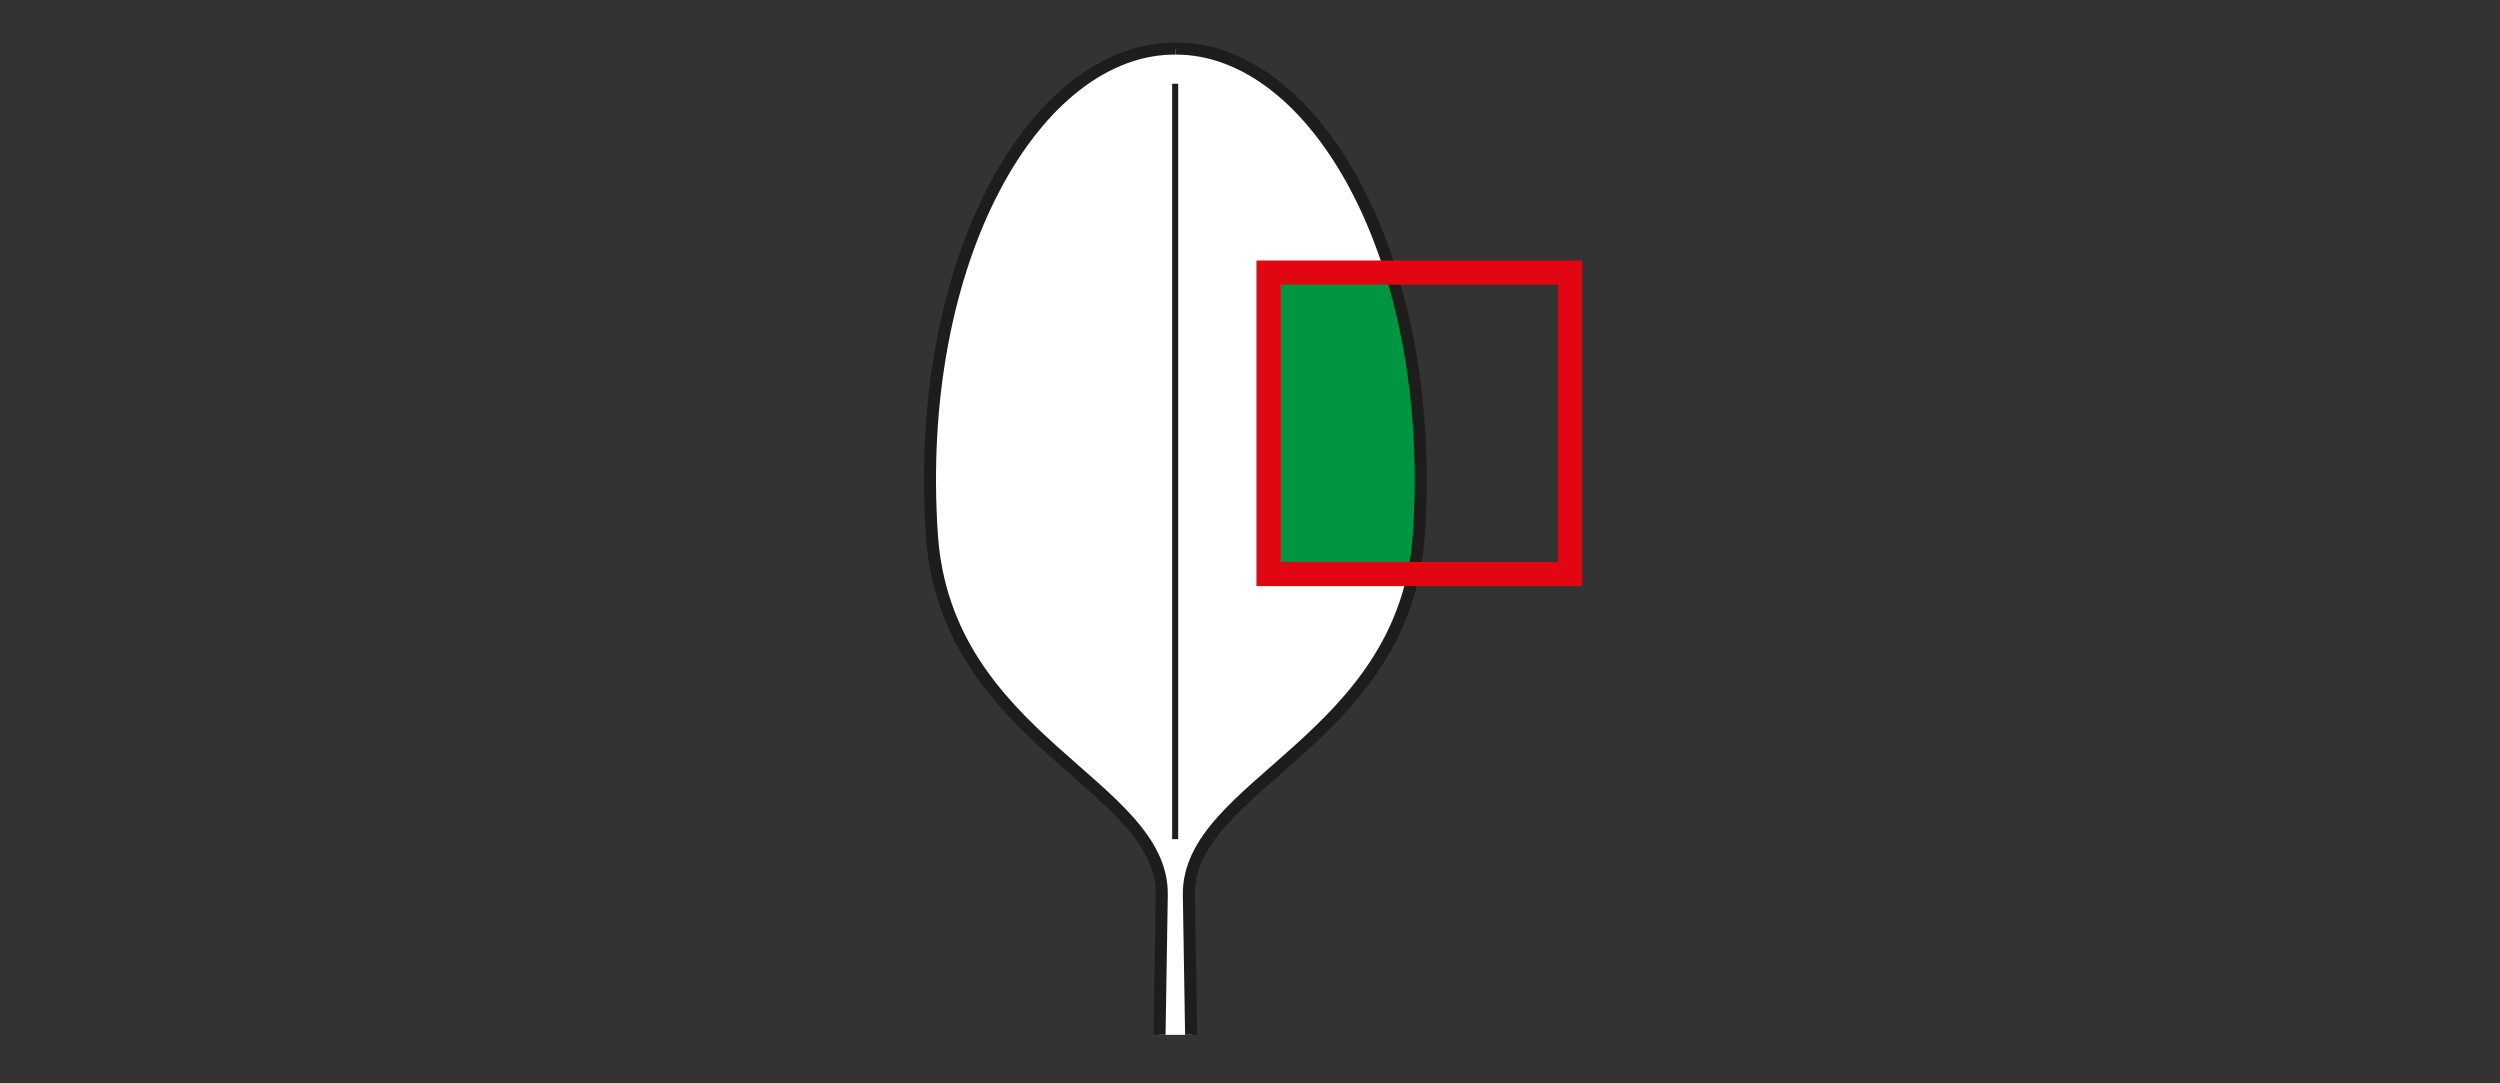
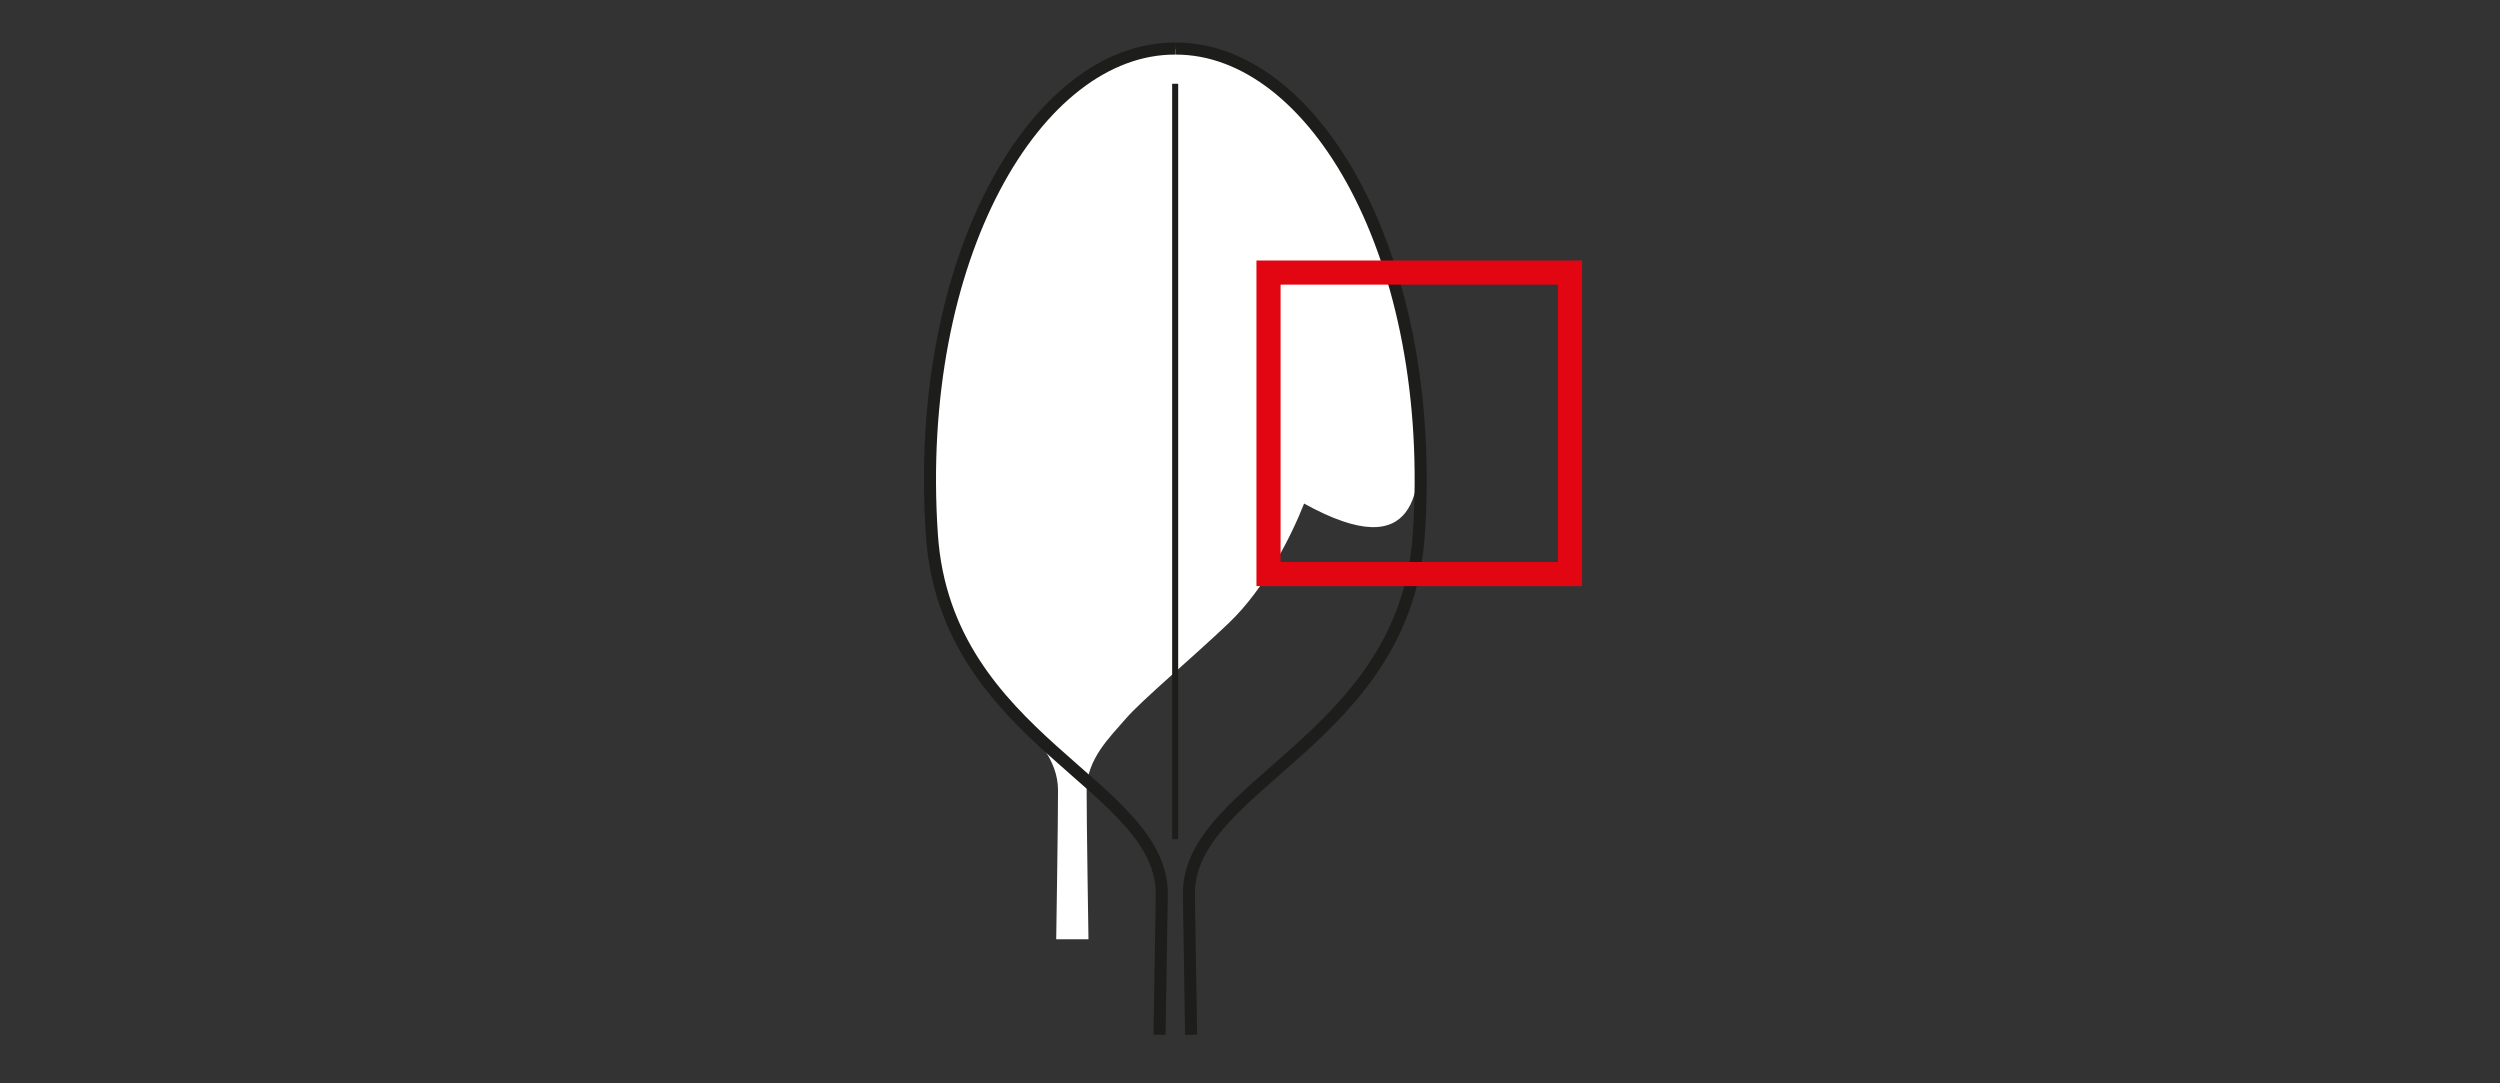
<svg xmlns="http://www.w3.org/2000/svg" version="1.1" x="0px" y="0px" width="300px" height="130px" viewBox="0 0 300 130" enable-background="new 0 0 300 130" xml:space="preserve">
  <rect x="0" y="0" width="300" height="130" fill="#333333" stroke="none" />
  <g id="Ebene_2">
</g>
  <g id="Rand">
-     <rect fill="none" width="300" height="130" />
    <g id="D0010z">
-       <path fill-rule="evenodd" clip-rule="evenodd" fill="#FFFFFF" d="M170.337,51.687c-0.177-6.806-2.483-15.82-3.243-18.507    c-0.763-2.688-2.463-10.155-9.134-18.002c-6.67-7.848-7.901-6.878-10.888-8.262c-2.989-1.381-5.993-1.072-5.993-1.072l-0.042,0.16    l-0.04-0.16c0,0-3.004-0.309-5.993,1.072c-2.986,1.384-4.218,0.414-10.889,8.262c-6.671,7.847-8.371,15.314-9.134,18.002    c-0.761,2.687-3.066,11.701-3.244,18.507c-0.177,6.8-0.005,16.407,1.488,20.212c1.496,3.804,4.642,10.155,9.052,14.354    c4.41,4.2,10.438,9.241,12.357,11.472c1.919,2.234,4.682,4.826,4.687,8.591c0.005,3.764-0.219,17.871-0.219,17.871h1.935h1.937    c0,0-0.225-14.107-0.22-17.871c0.005-3.765,2.767-6.356,4.687-8.591c1.919-2.23,7.946-7.271,12.356-11.472    c4.41-4.198,7.556-10.55,9.052-14.354C170.342,68.094,170.514,58.486,170.337,51.687z" />
-       <path fill-rule="evenodd" clip-rule="evenodd" fill="#009540" d="M152.18,32.925l0.319,36.06h16.913c0,0,1.276-6.704,0.957-17.233    c-0.319-10.53-2.872-16.912-2.872-16.912l-0.957-2.233C166.54,32.606,151.861,32.925,152.18,32.925z" />
+       <path fill-rule="evenodd" clip-rule="evenodd" fill="#FFFFFF" d="M170.337,51.687c-0.177-6.806-2.483-15.82-3.243-18.507    c-0.763-2.688-2.463-10.155-9.134-18.002c-6.67-7.848-7.901-6.878-10.888-8.262c-2.989-1.381-5.993-1.072-5.993-1.072l-0.042,0.16    l-0.04-0.16c0,0-3.004-0.309-5.993,1.072c-2.986,1.384-4.218,0.414-10.889,8.262c-6.671,7.847-8.371,15.314-9.134,18.002    c-0.761,2.687-3.066,11.701-3.244,18.507c-0.177,6.8-0.005,16.407,1.488,20.212c1.496,3.804,4.642,10.155,9.052,14.354    c1.919,2.234,4.682,4.826,4.687,8.591c0.005,3.764-0.219,17.871-0.219,17.871h1.935h1.937    c0,0-0.225-14.107-0.22-17.871c0.005-3.765,2.767-6.356,4.687-8.591c1.919-2.23,7.946-7.271,12.356-11.472    c4.41-4.198,7.556-10.55,9.052-14.354C170.342,68.094,170.514,58.486,170.337,51.687z" />
      <path fill="none" stroke="#1D1D1B" stroke-width="1.447" stroke-miterlimit="2.613" d="M141.04,5.829    C124.353,5.749,109.572,31,111.826,64.2c1.675,24.694,27.8,29.909,27.586,43.211c-0.085,5.399-0.267,16.762-0.267,16.762" />
      <path fill="none" stroke="#1D1D1B" stroke-width="1.447" stroke-miterlimit="2.613" d="M141.04,5.829    C157.726,5.749,172.506,31,170.254,64.2c-1.675,24.694-27.801,29.909-27.589,43.211c0.087,5.399,0.269,16.762,0.269,16.762" />
      <path fill="none" stroke="#1D1D1B" stroke-width="0.724" stroke-miterlimit="2.613" d="M141.02,10.052V100.7" />
      <rect x="152.223" y="32.708" fill="none" stroke="#E20613" stroke-width="2.895" stroke-miterlimit="2.613" width="36.18" height="36.179" />
    </g>
  </g>
</svg>